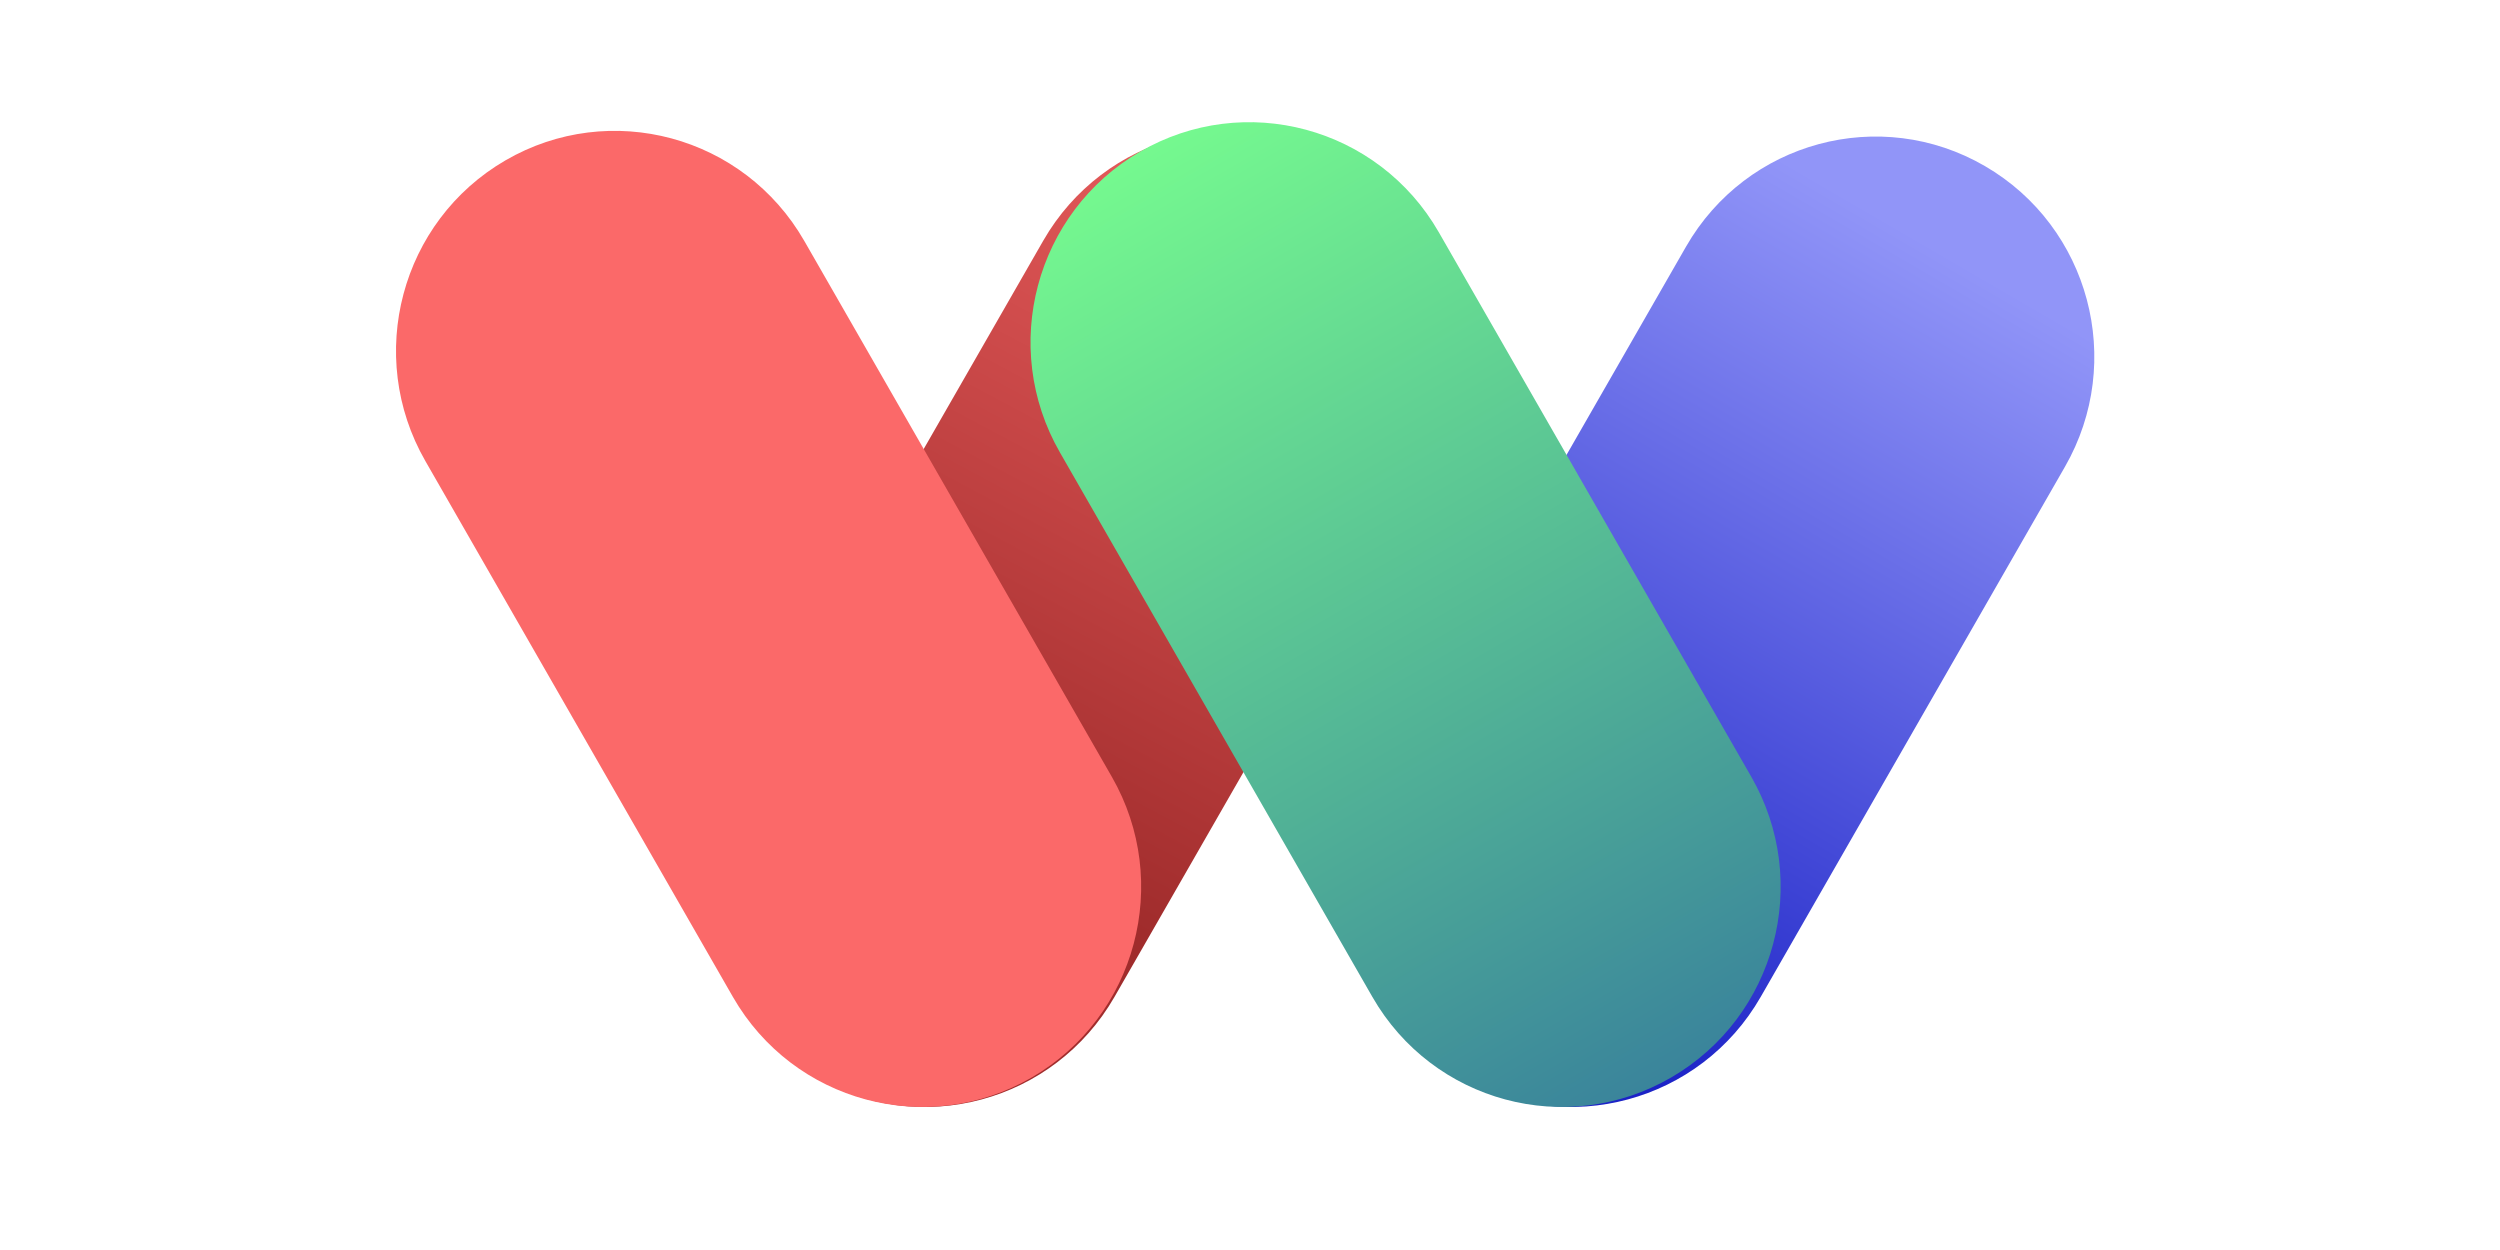
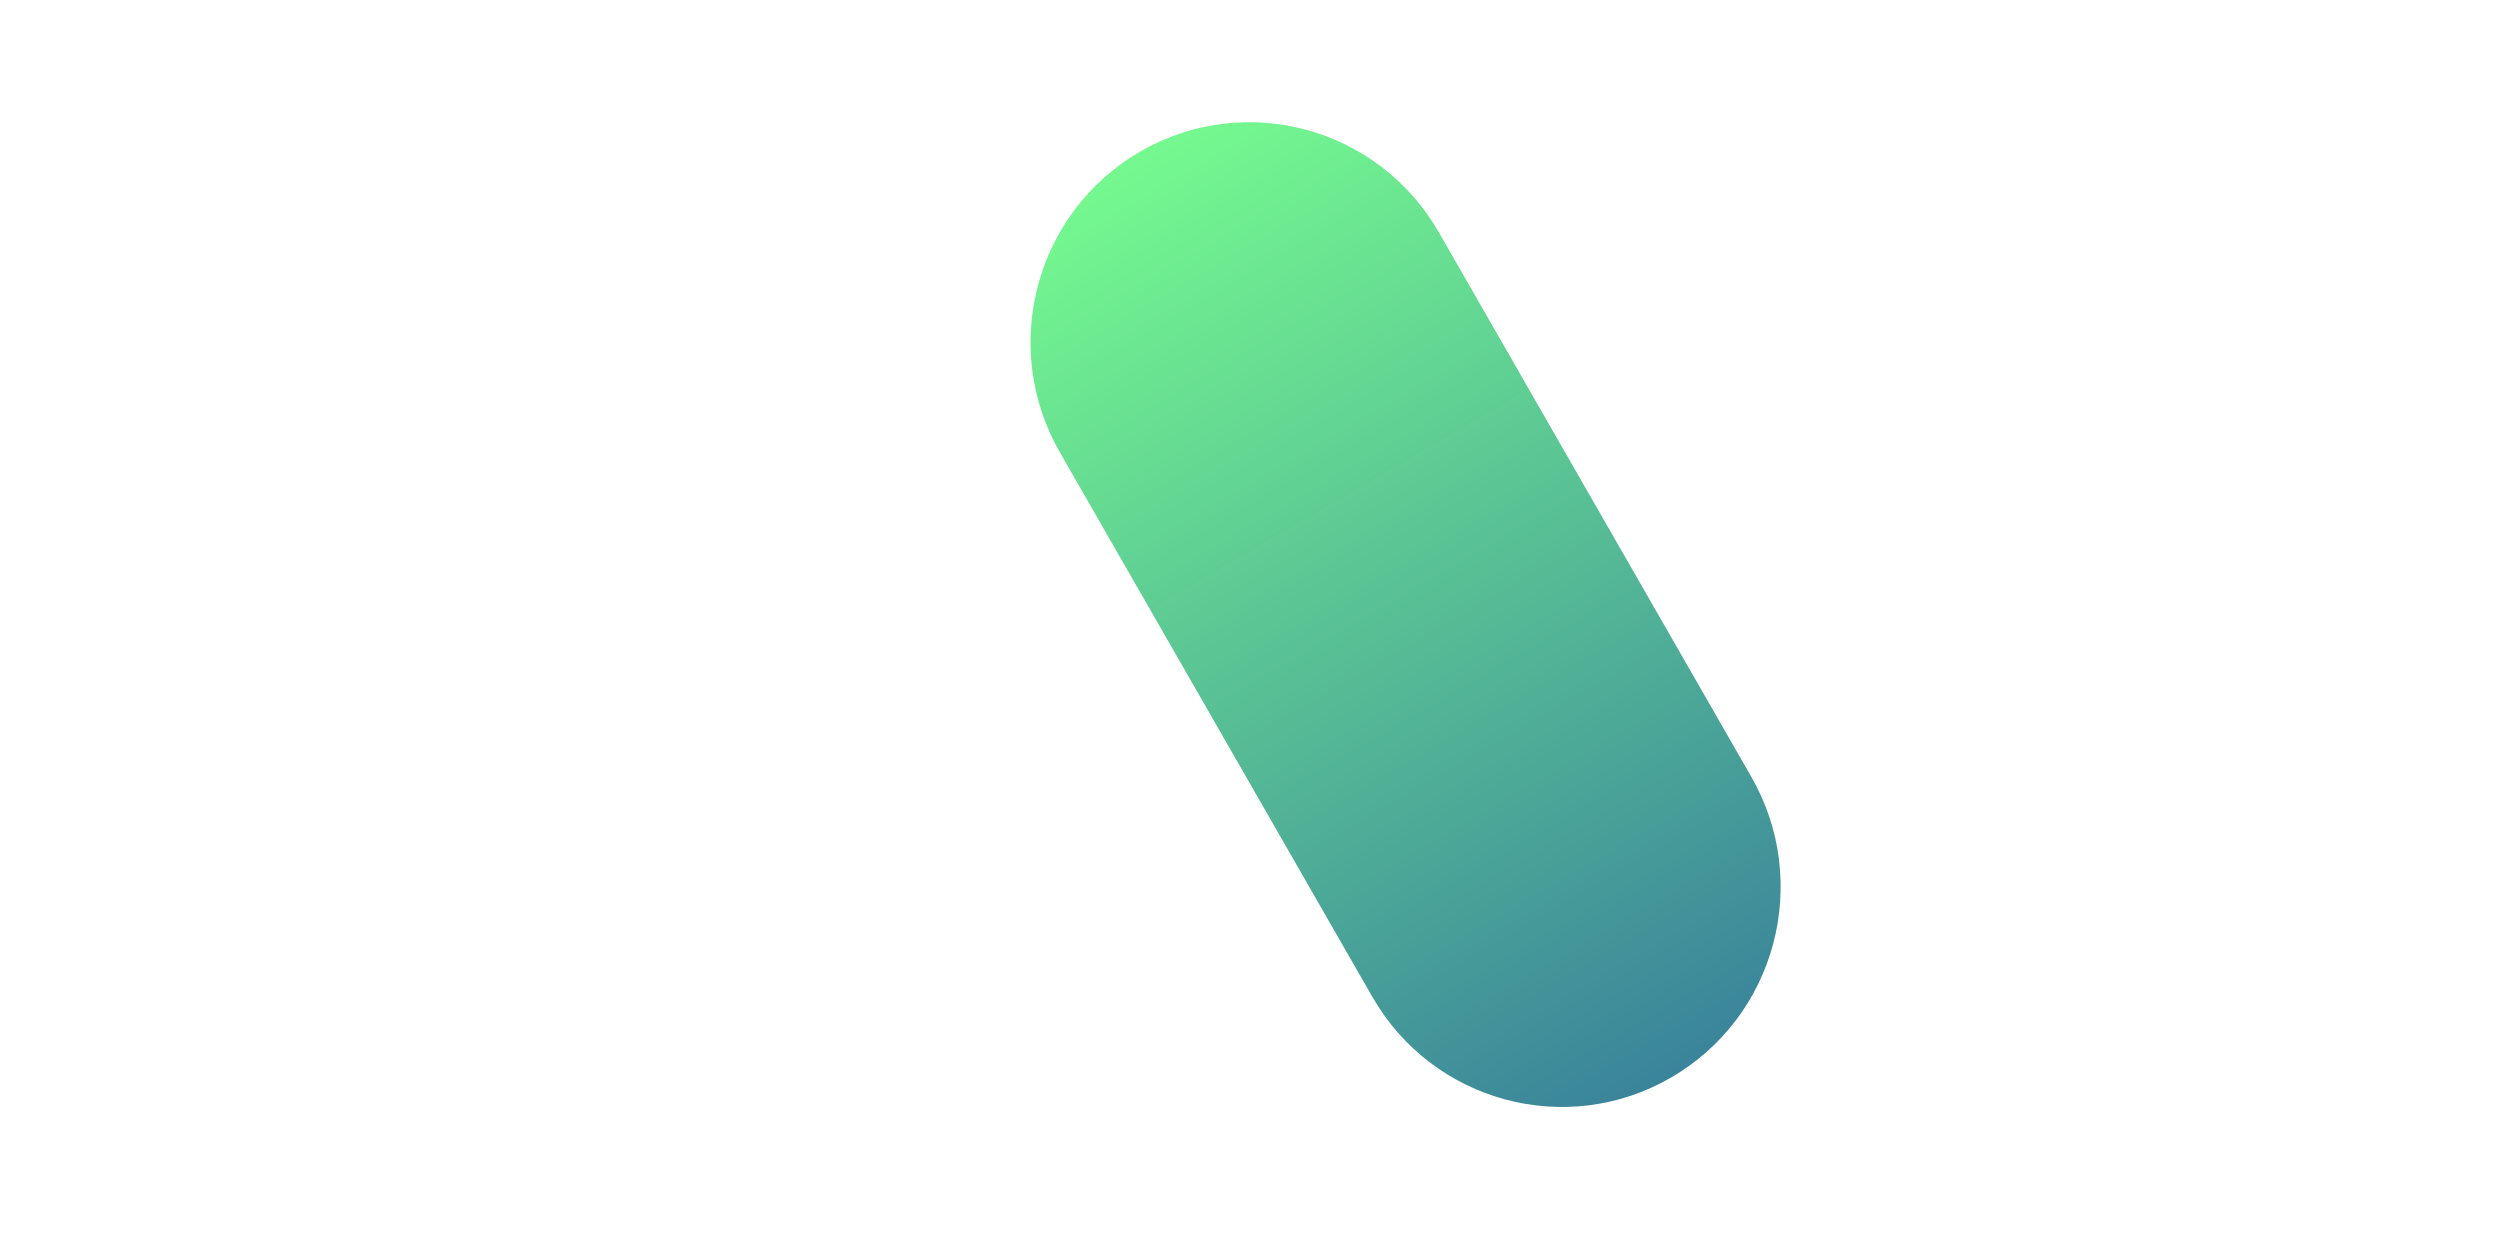
<svg xmlns="http://www.w3.org/2000/svg" width="120" height="60" viewBox="0 0 120 60" fill="none">
-   <path d="M64.419 7.688L64.419 7.688C59.397 4.771 52.974 6.502 50.075 11.555L35.307 37.287C32.407 42.34 34.128 48.801 39.151 51.718C44.173 54.635 50.596 52.904 53.495 47.851L68.263 22.119C71.163 17.066 69.442 10.605 64.419 7.688Z" fill="url(#paint0_linear_2624_2481)" />
-   <path d="M24.261 7.698L24.261 7.698C19.238 10.616 17.517 17.077 20.417 22.129L35.179 47.851C38.079 52.904 44.501 54.635 49.524 51.718C54.547 48.801 56.267 42.34 53.368 37.287L38.606 11.565C35.706 6.512 29.284 4.781 24.261 7.698Z" fill="#FB6969" />
-   <path d="M95.275 7.971L95.275 7.971C90.253 5.054 83.83 6.785 80.93 11.838L66.326 37.287C63.426 42.34 65.147 48.8 70.169 51.718L70.169 51.718C75.192 54.635 81.614 52.904 84.514 47.851L99.119 22.402C102.019 17.349 100.298 10.888 95.275 7.971Z" fill="url(#paint1_linear_2624_2481)" />
  <path d="M54.718 7.282L54.718 7.282C49.695 10.2 47.974 16.661 50.874 21.713L65.874 47.851C68.774 52.904 75.197 54.635 80.219 51.718C85.242 48.8 86.963 42.34 84.063 37.287L69.063 11.149C66.163 6.096 59.74 4.365 54.718 7.282Z" fill="url(#paint2_linear_2624_2481)" />
  <defs>
    <linearGradient id="paint0_linear_2624_2481" x1="49.315" y1="41.914" x2="70.351" y2="2.524" gradientUnits="userSpaceOnUse">
      <stop stop-color="#A02C2C" />
      <stop offset="1" stop-color="#FB6969" />
      <stop offset="1" stop-color="#FB6969" />
    </linearGradient>
    <linearGradient id="paint1_linear_2624_2481" x1="95.276" y1="7.971" x2="69.943" y2="51.587" gradientUnits="userSpaceOnUse">
      <stop offset="0.091" stop-color="#9195F8" />
      <stop offset="0.918" stop-color="#1C23C7" />
    </linearGradient>
    <linearGradient id="paint2_linear_2624_2481" x1="54.718" y1="7.282" x2="80.449" y2="51.584" gradientUnits="userSpaceOnUse">
      <stop stop-color="#75F98F" />
      <stop offset="1" stop-color="#3A849B" />
    </linearGradient>
  </defs>
</svg>